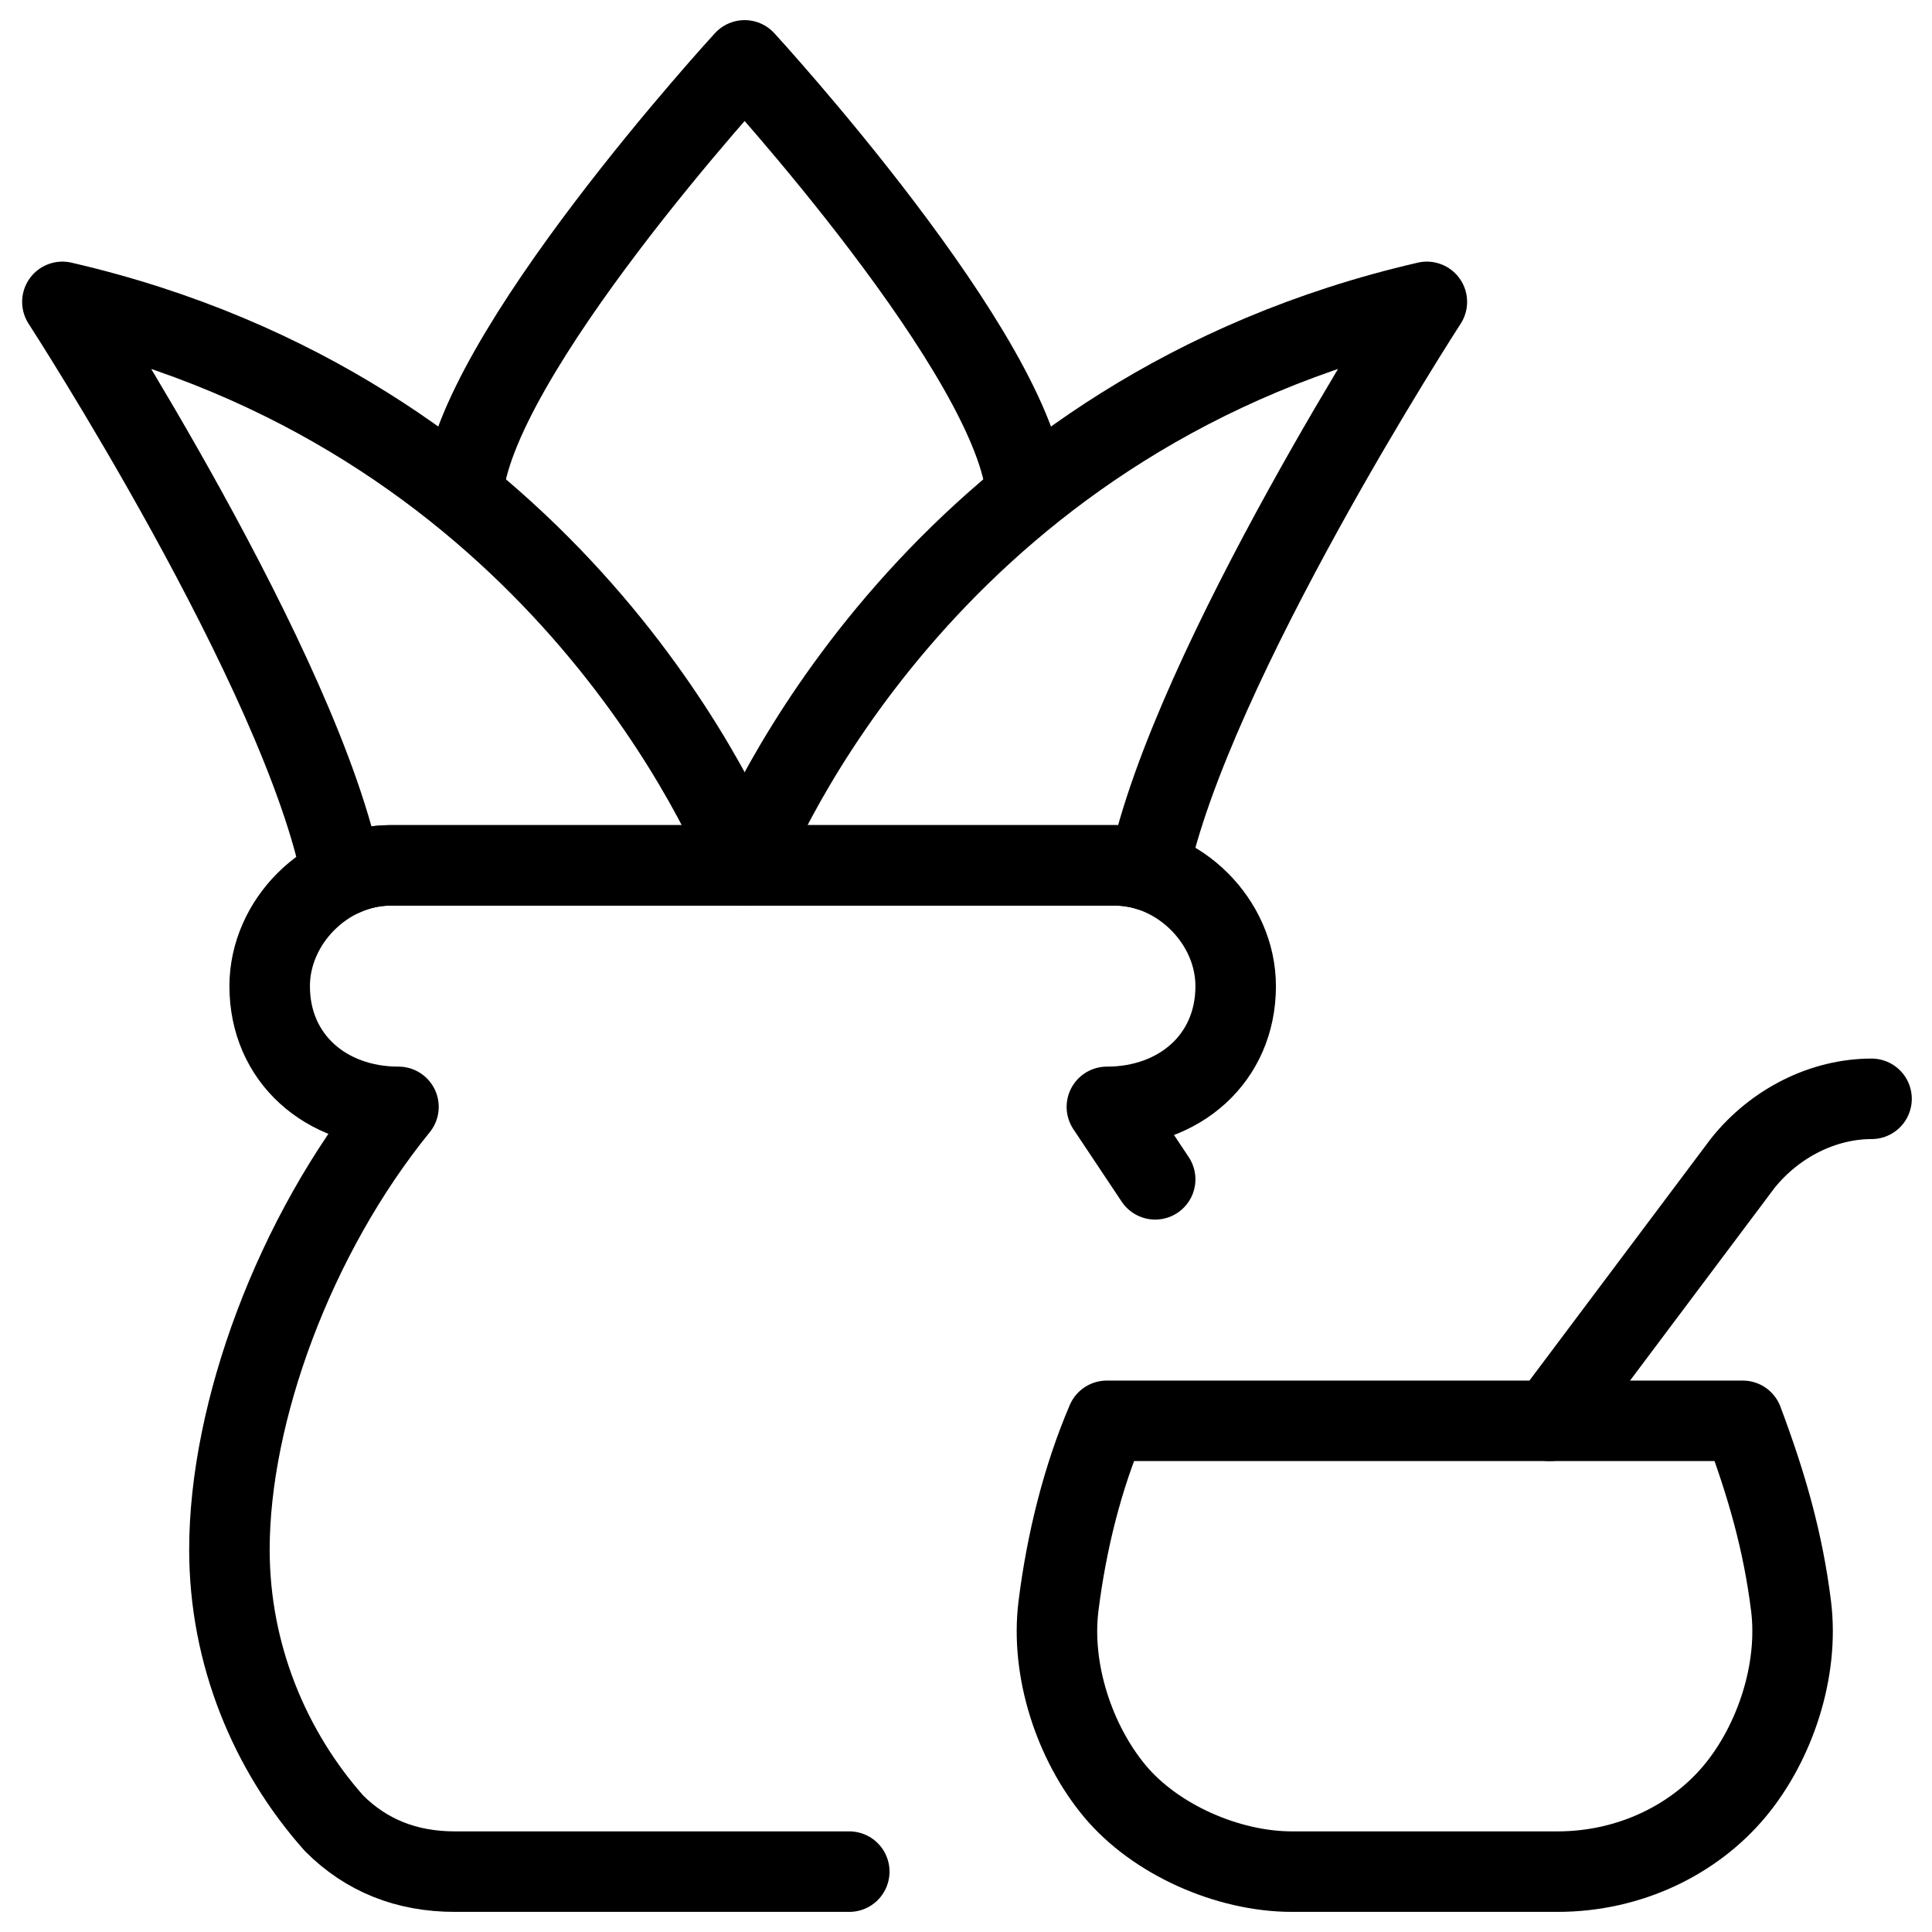
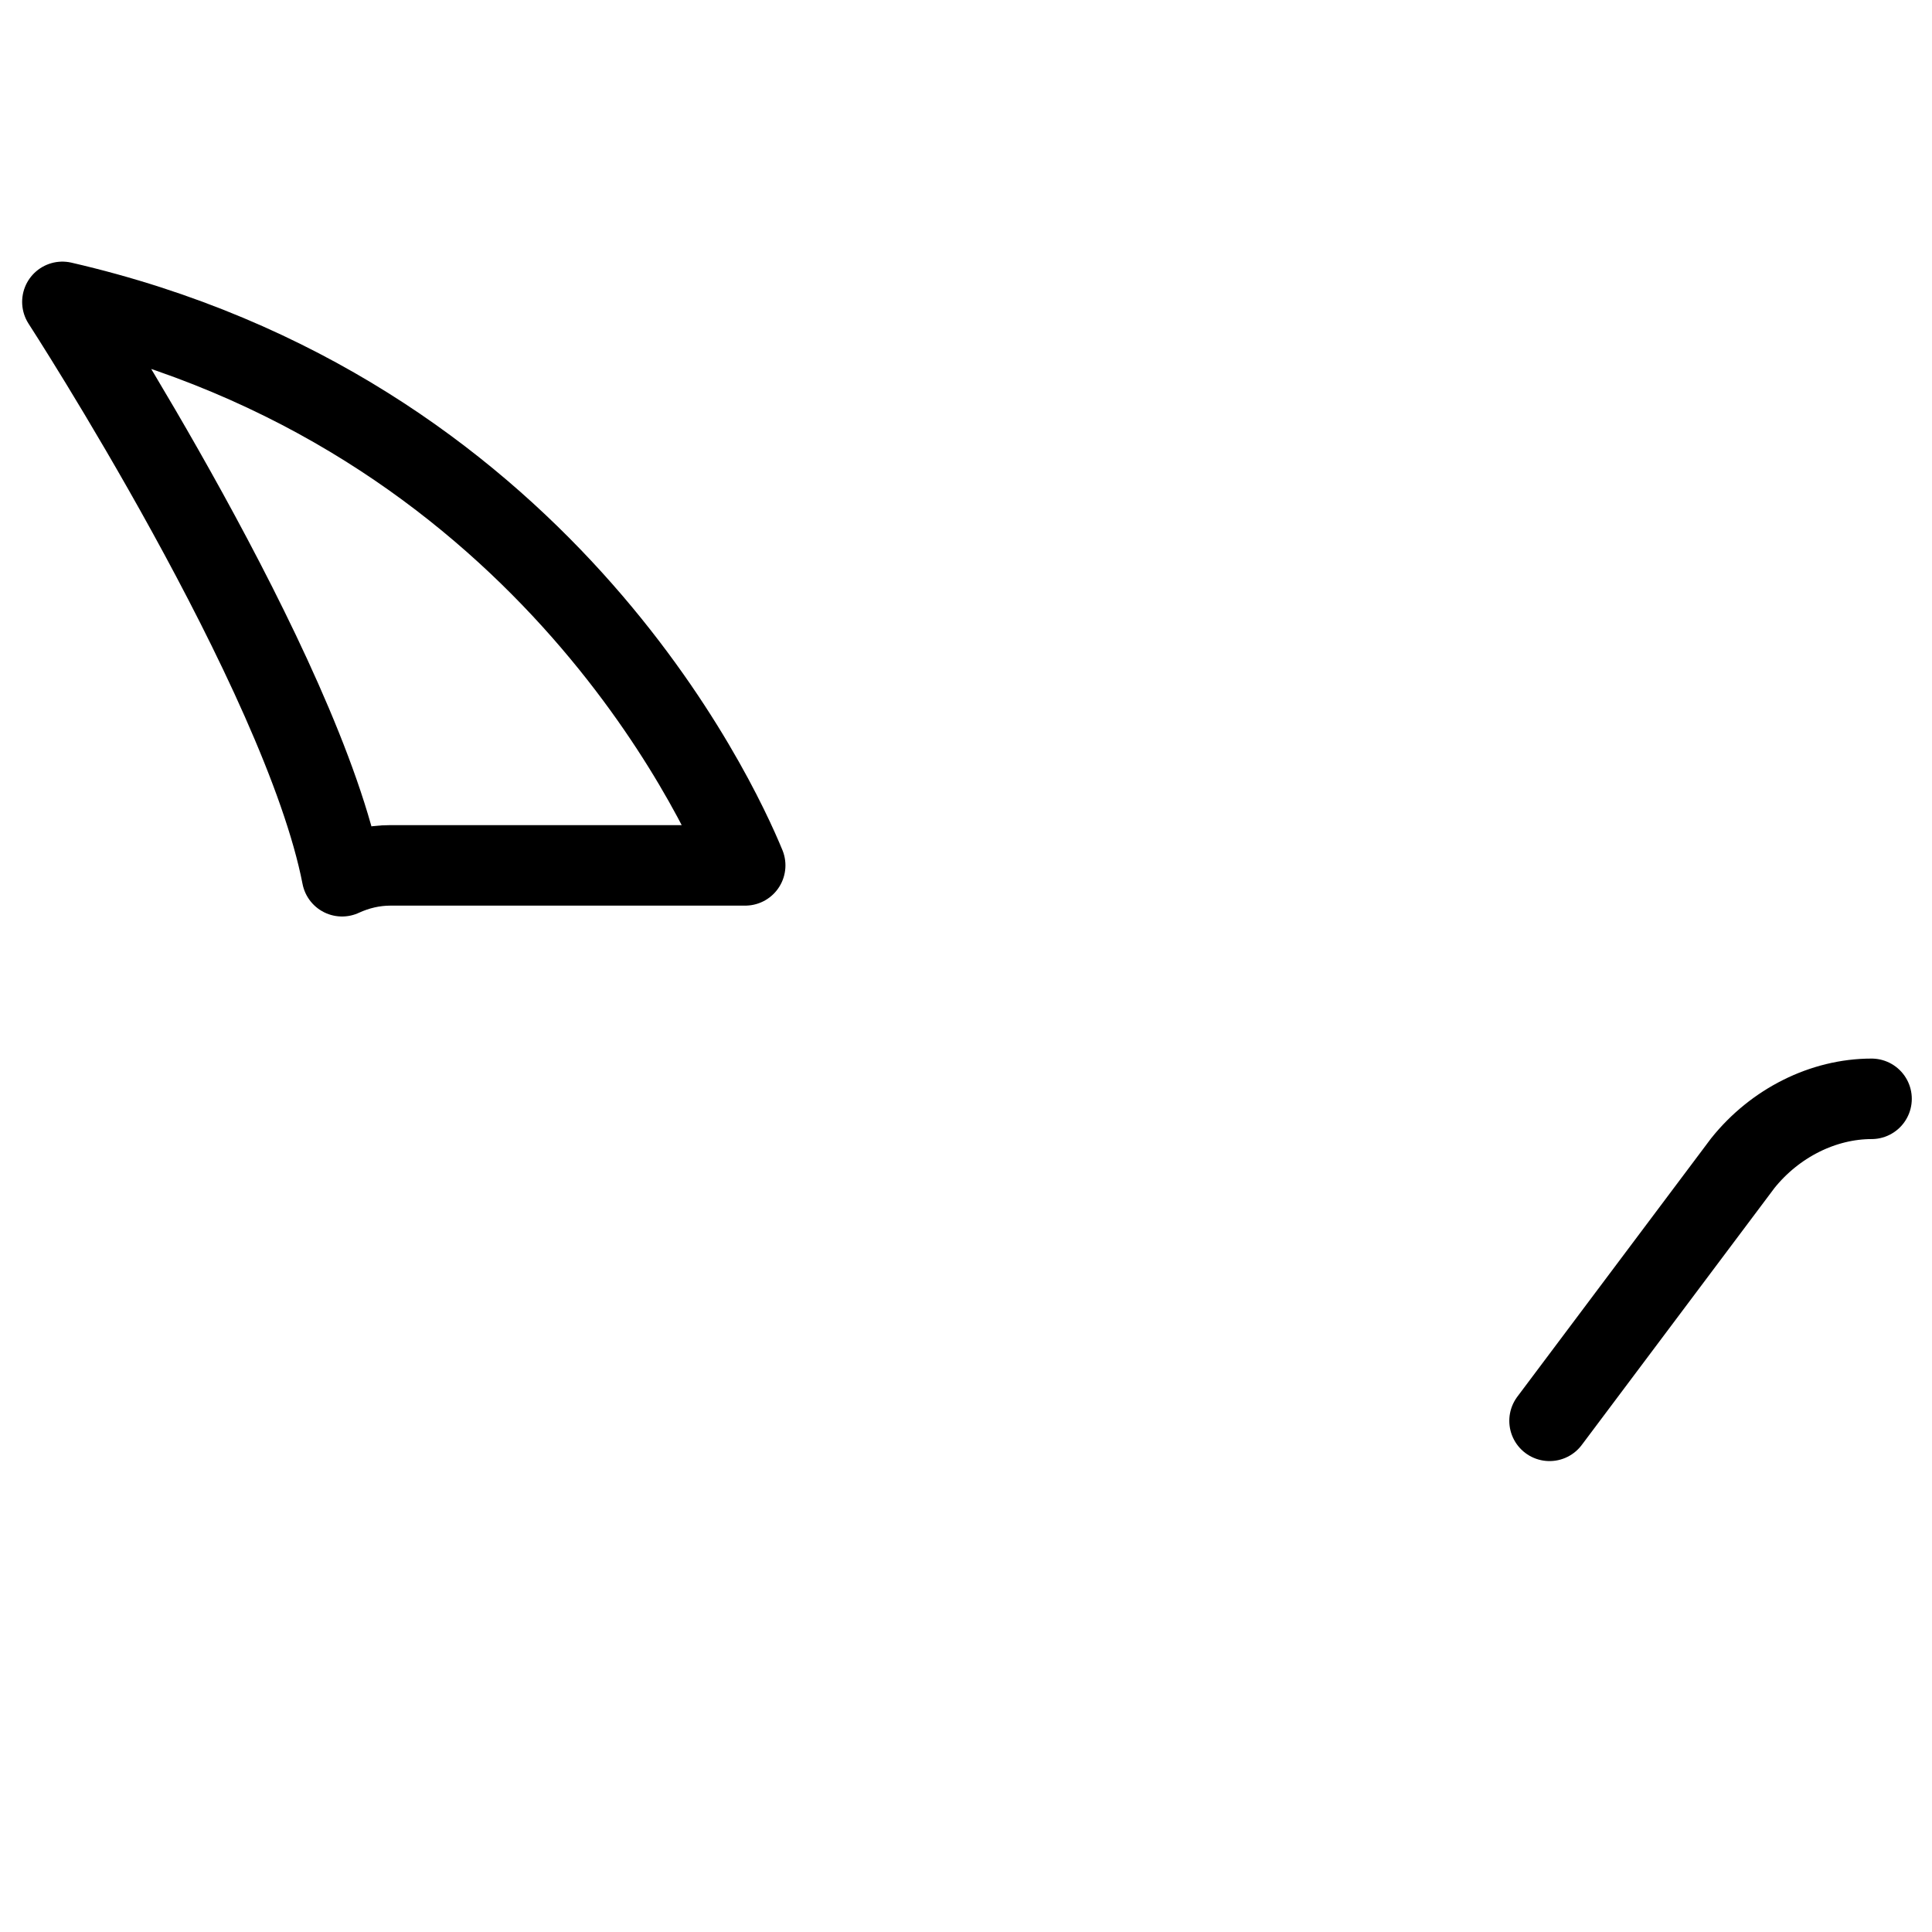
<svg xmlns="http://www.w3.org/2000/svg" fill="none" viewBox="0 0 24 24">
-   <path stroke="#000000" stroke-linecap="round" stroke-linejoin="round" stroke-miterlimit="10" d="m14.35 14.65 -0.6 -0.9c0.9 0 1.6 -0.6 1.6 -1.5 0 -0.8 -0.7 -1.5 -1.5 -1.5H4.85c-0.8 0 -1.5 0.7 -1.5 1.5 0 0.9 0.7 1.5 1.6 1.5 -1.3 1.6 -2.1 3.8 -2.1 5.5 0 1.3 0.5 2.5 1.3 3.4 0.4 0.4 0.9 0.6 1.5 0.6h4.9" stroke-width="1" />
-   <path stroke="#000000" stroke-linecap="round" stroke-linejoin="round" stroke-miterlimit="10" d="M5.75 6.15C5.85 4.45 9.25 0.75 9.25 0.75s3.4 3.7 3.5 5.4" stroke-width="1" />
-   <path stroke="#000000" stroke-linecap="round" stroke-linejoin="round" stroke-miterlimit="10" d="M13.749 17.65c-0.3 0.7 -0.5 1.5 -0.6 2.3 -0.1 0.8 0.2 1.7 0.7 2.3 0.5 0.6 1.4 1 2.2 1h3.3c0.9 0 1.7 -0.4 2.2 -1 0.5 -0.6 0.8 -1.5 0.7 -2.3 -0.1 -0.8 -0.3 -1.5 -0.6 -2.3h-7.9Z" stroke-width="1" />
  <path stroke="#000000" stroke-linecap="round" stroke-linejoin="round" stroke-miterlimit="10" d="m19.249 17.65 2.4 -3.2c0.4 -0.5 1 -0.8 1.6 -0.8" stroke-width="1" />
  <path stroke="#000000" stroke-linecap="round" stroke-linejoin="round" stroke-miterlimit="10" d="M4.249 10.885c0.186 -0.086 0.39 -0.135 0.601 -0.135h4.407C8.913 9.913 6.701 5.117 0.775 3.75c0 0 2.982 4.599 3.474 7.135Z" stroke-width="1" />
-   <path stroke="#000000" stroke-linecap="round" stroke-linejoin="round" stroke-miterlimit="10" d="M9.243 10.75H13.85c0.143 0 0.282 0.022 0.415 0.063 0.533 -2.549 3.46 -7.063 3.46 -7.063 -5.926 1.367 -8.137 6.163 -8.482 7Z" stroke-width="1" />
</svg>